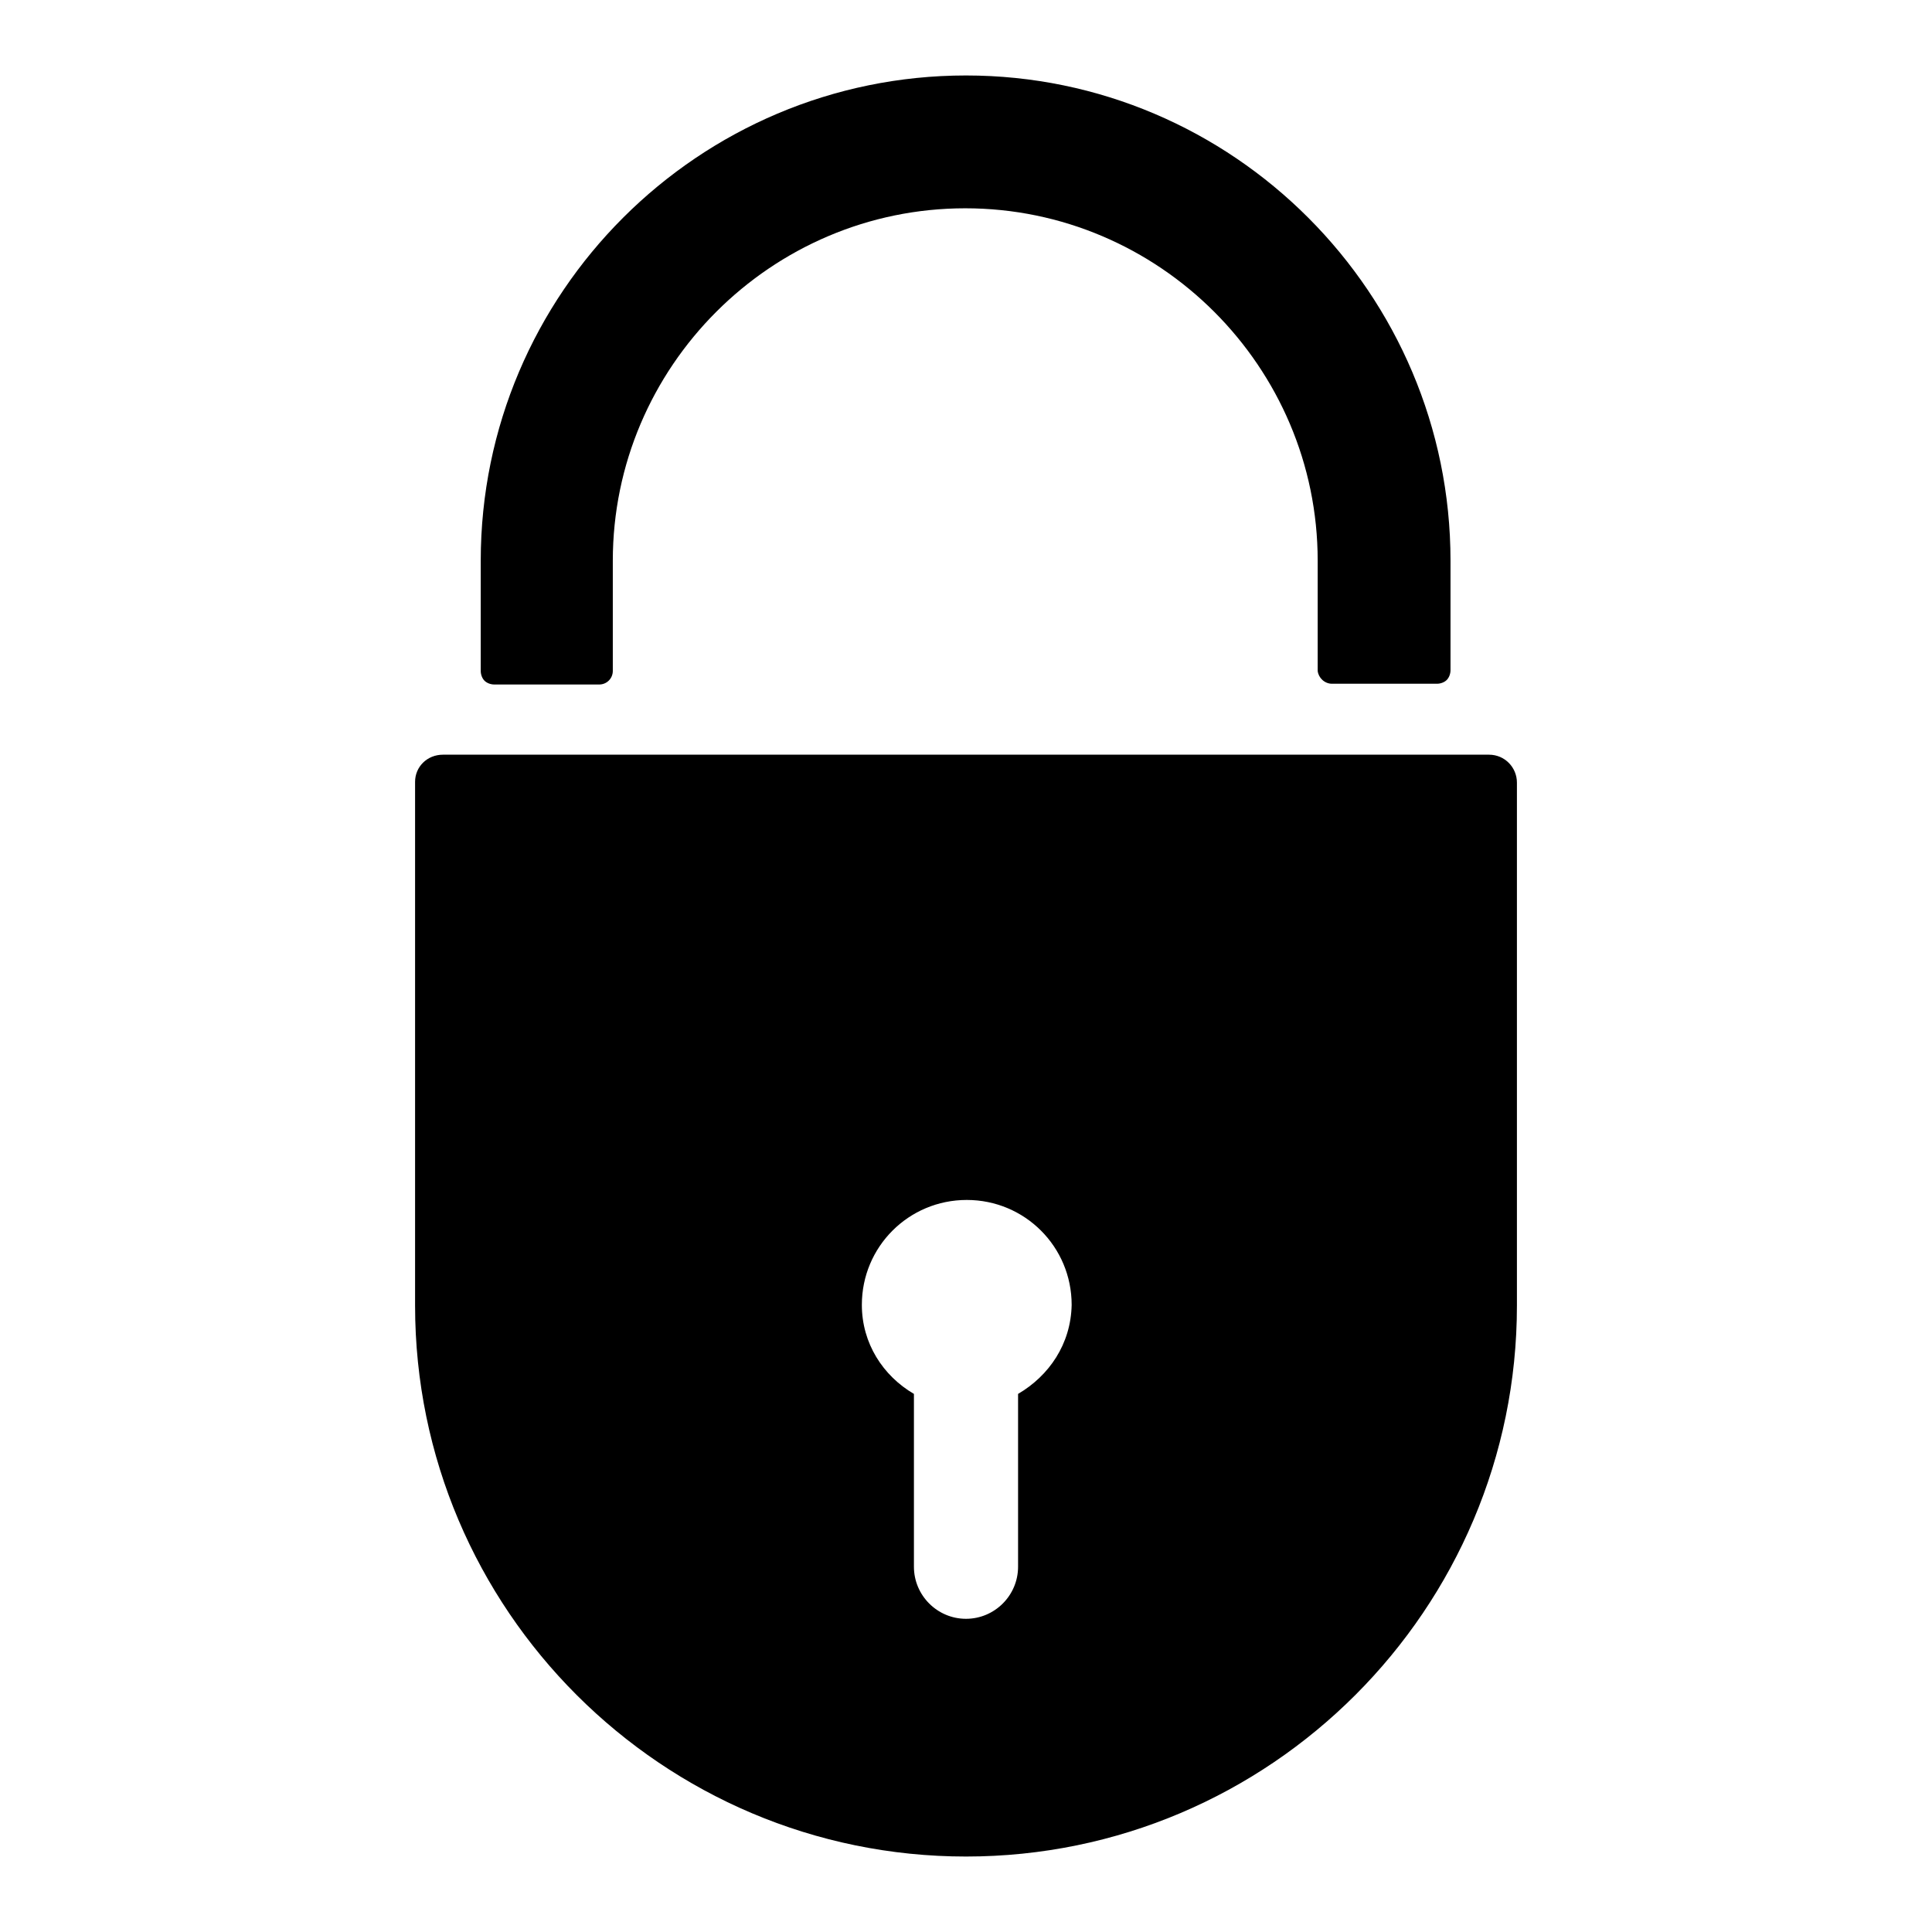
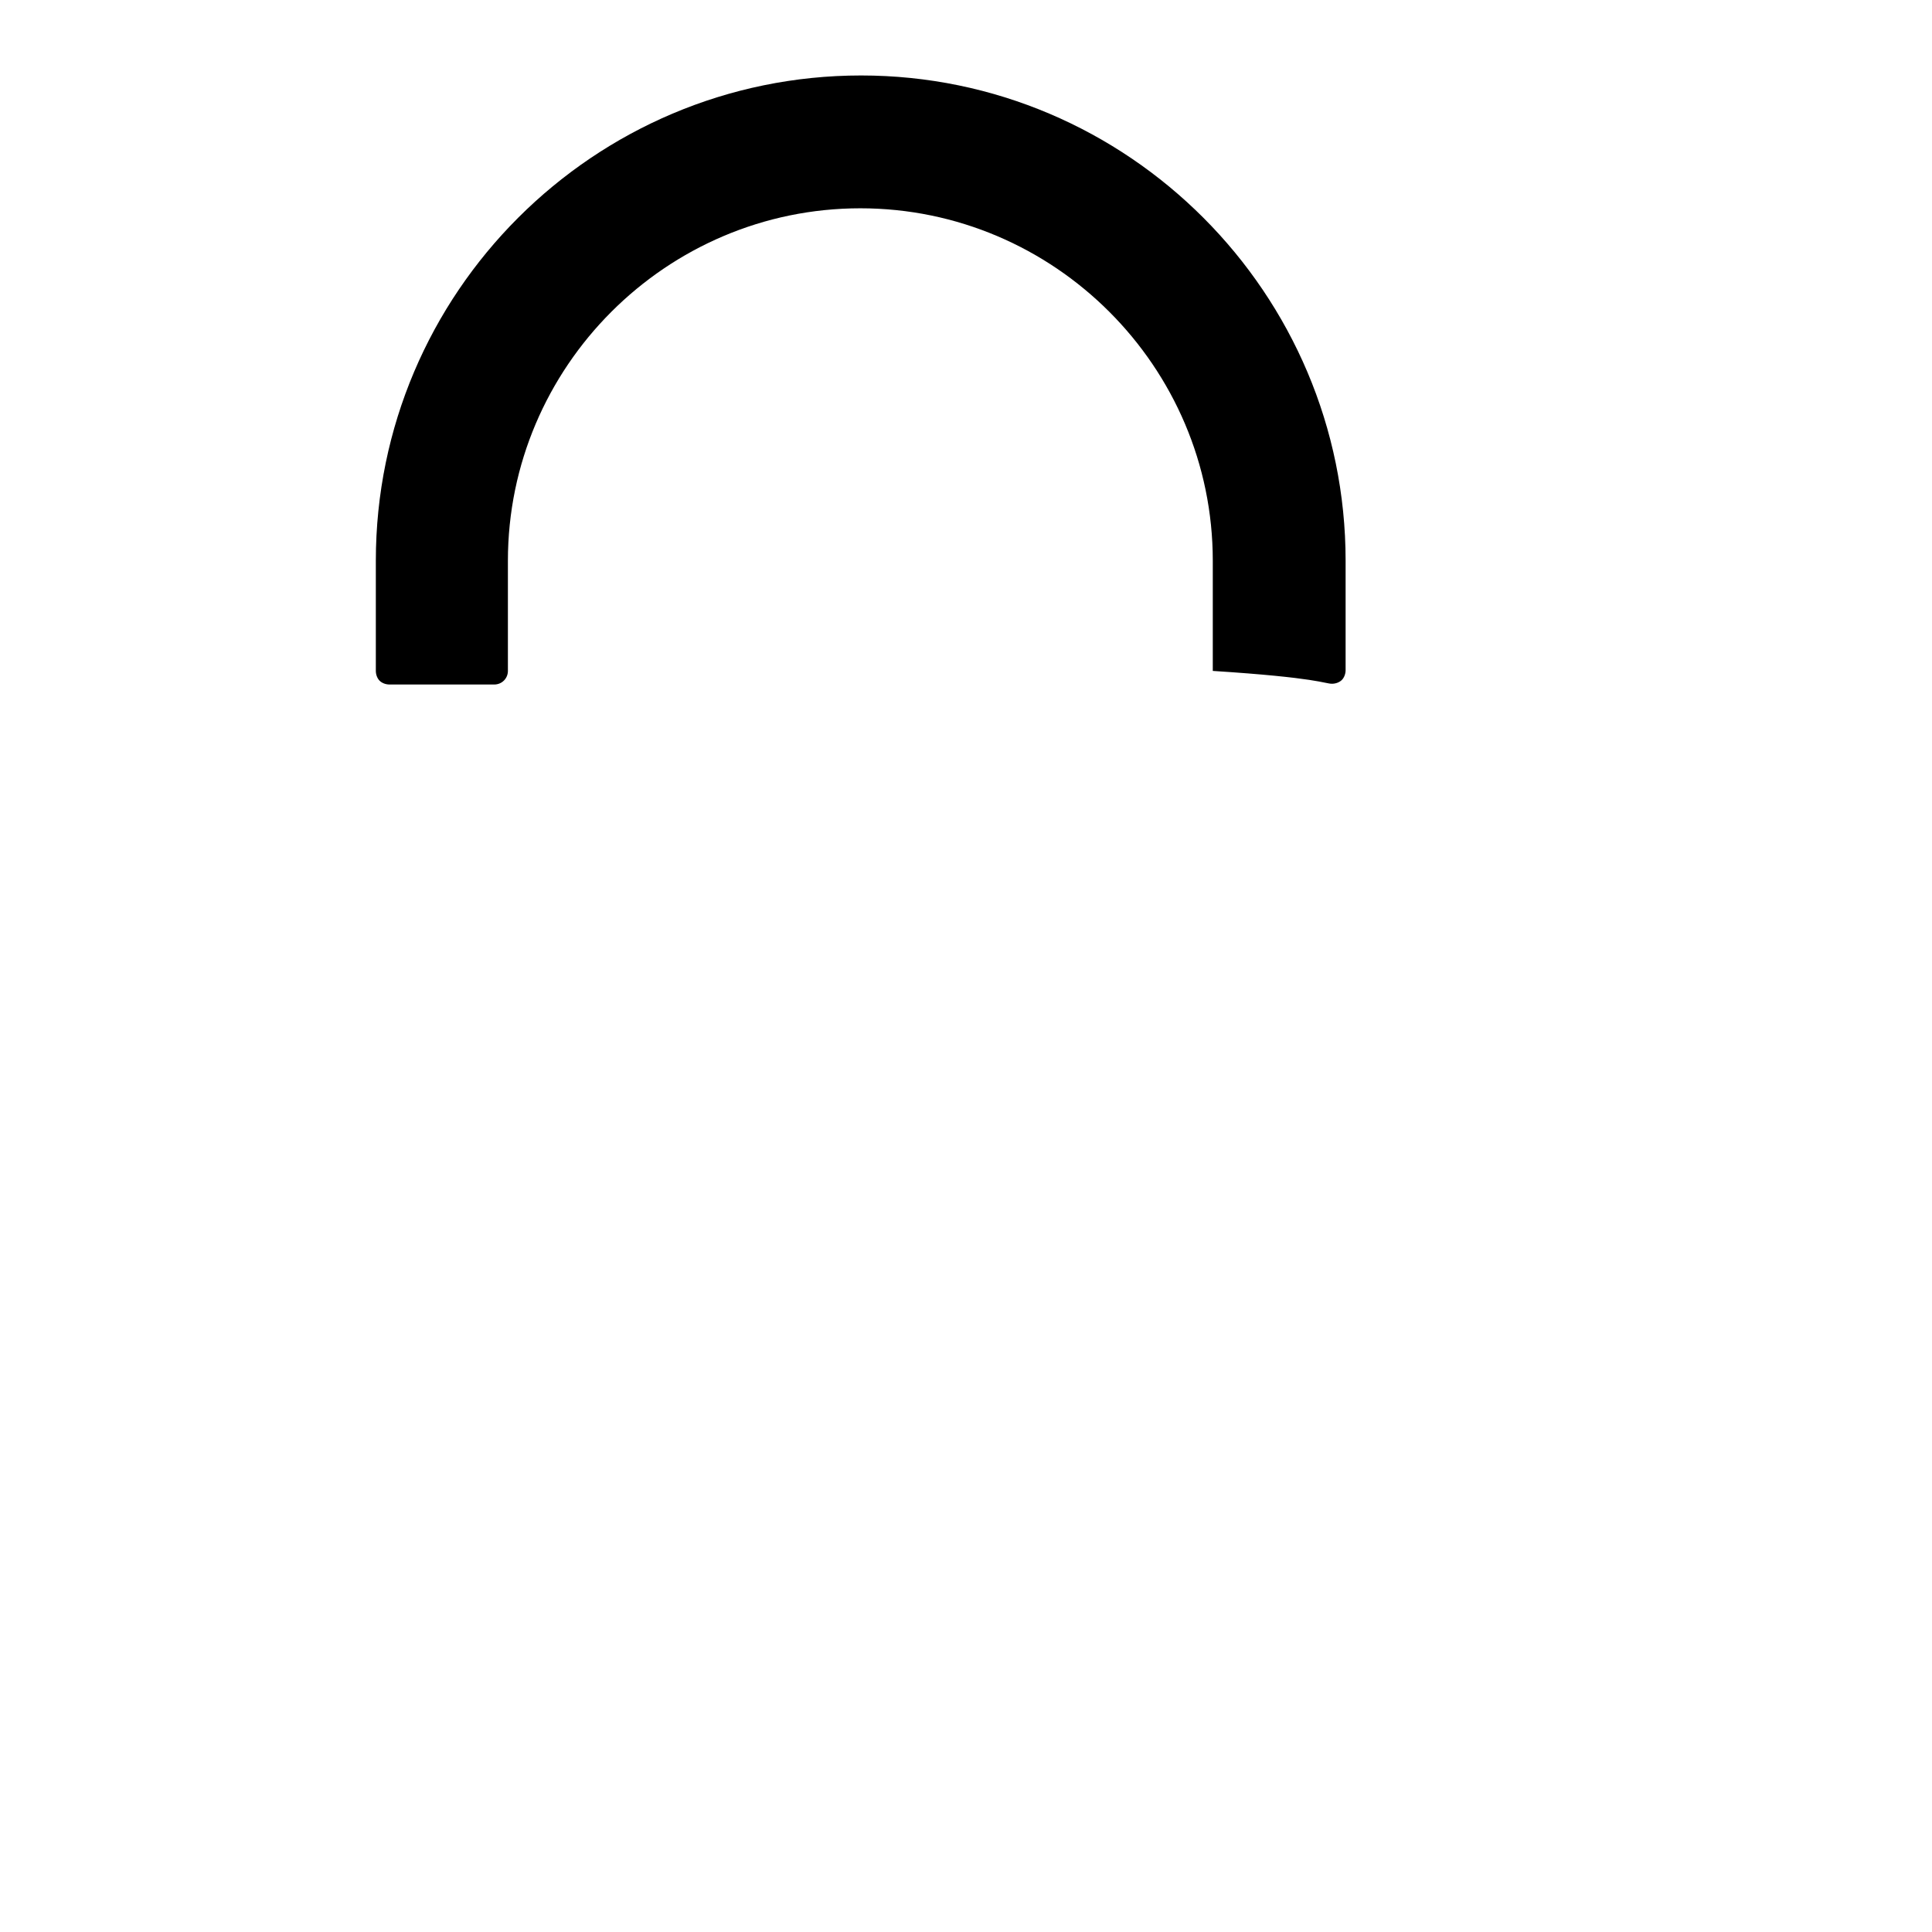
<svg xmlns="http://www.w3.org/2000/svg" version="1.1" x="0px" y="0px" viewBox="0 0 256 256" enable-background="new 0 0 256 256" xml:space="preserve">
  <g>
    <g>
      <g>
        <g>
-           <path fill="#000000" d="M55,103.6v27.7V173c0,40.3,32.8,73,73,73c40.3,0,73-32.8,73-73v-41.6v-27.7c0-2-1.6-3.7-3.7-3.7H58.7C56.6,100,55,101.6,55,103.6z M134.9,184.7v22.9c0,3.8-3.1,6.9-6.9,6.9s-6.9-3.1-6.9-6.9v-22.9c-4.1-2.4-6.9-6.7-6.9-11.8c0-7.7,6.2-13.9,13.9-13.9c7.7,0,13.9,6.2,13.9,13.9C141.9,178.1,139,182.3,134.9,184.7z" />
-           <path fill="#000000" d="M176.5,90.6l13.9,0l0,0c0.5,0,1-0.2,1.3-0.5c0.3-0.3,0.5-0.8,0.5-1.3V74.3c0-35.4-28.8-64.3-64.2-64.3c-35.4,0-64.3,28.8-64.3,64.3v14.6c0,0.5,0.2,1,0.5,1.3c0.3,0.3,0.8,0.5,1.3,0.5l0,0l13.9,0c1,0,1.8-0.8,1.8-1.8V74.3c0-25.7,21-46.7,46.7-46.7c25.7,0,46.7,21,46.7,46.7v14.6C174.7,89.8,175.5,90.6,176.5,90.6z" />
+           <path fill="#000000" d="M176.5,90.6l0,0c0.5,0,1-0.2,1.3-0.5c0.3-0.3,0.5-0.8,0.5-1.3V74.3c0-35.4-28.8-64.3-64.2-64.3c-35.4,0-64.3,28.8-64.3,64.3v14.6c0,0.5,0.2,1,0.5,1.3c0.3,0.3,0.8,0.5,1.3,0.5l0,0l13.9,0c1,0,1.8-0.8,1.8-1.8V74.3c0-25.7,21-46.7,46.7-46.7c25.7,0,46.7,21,46.7,46.7v14.6C174.7,89.8,175.5,90.6,176.5,90.6z" />
        </g>
      </g>
      <g />
      <g />
      <g />
      <g />
      <g />
      <g />
      <g />
      <g />
      <g />
      <g />
      <g />
      <g />
      <g />
      <g />
      <g />
    </g>
  </g>
</svg>